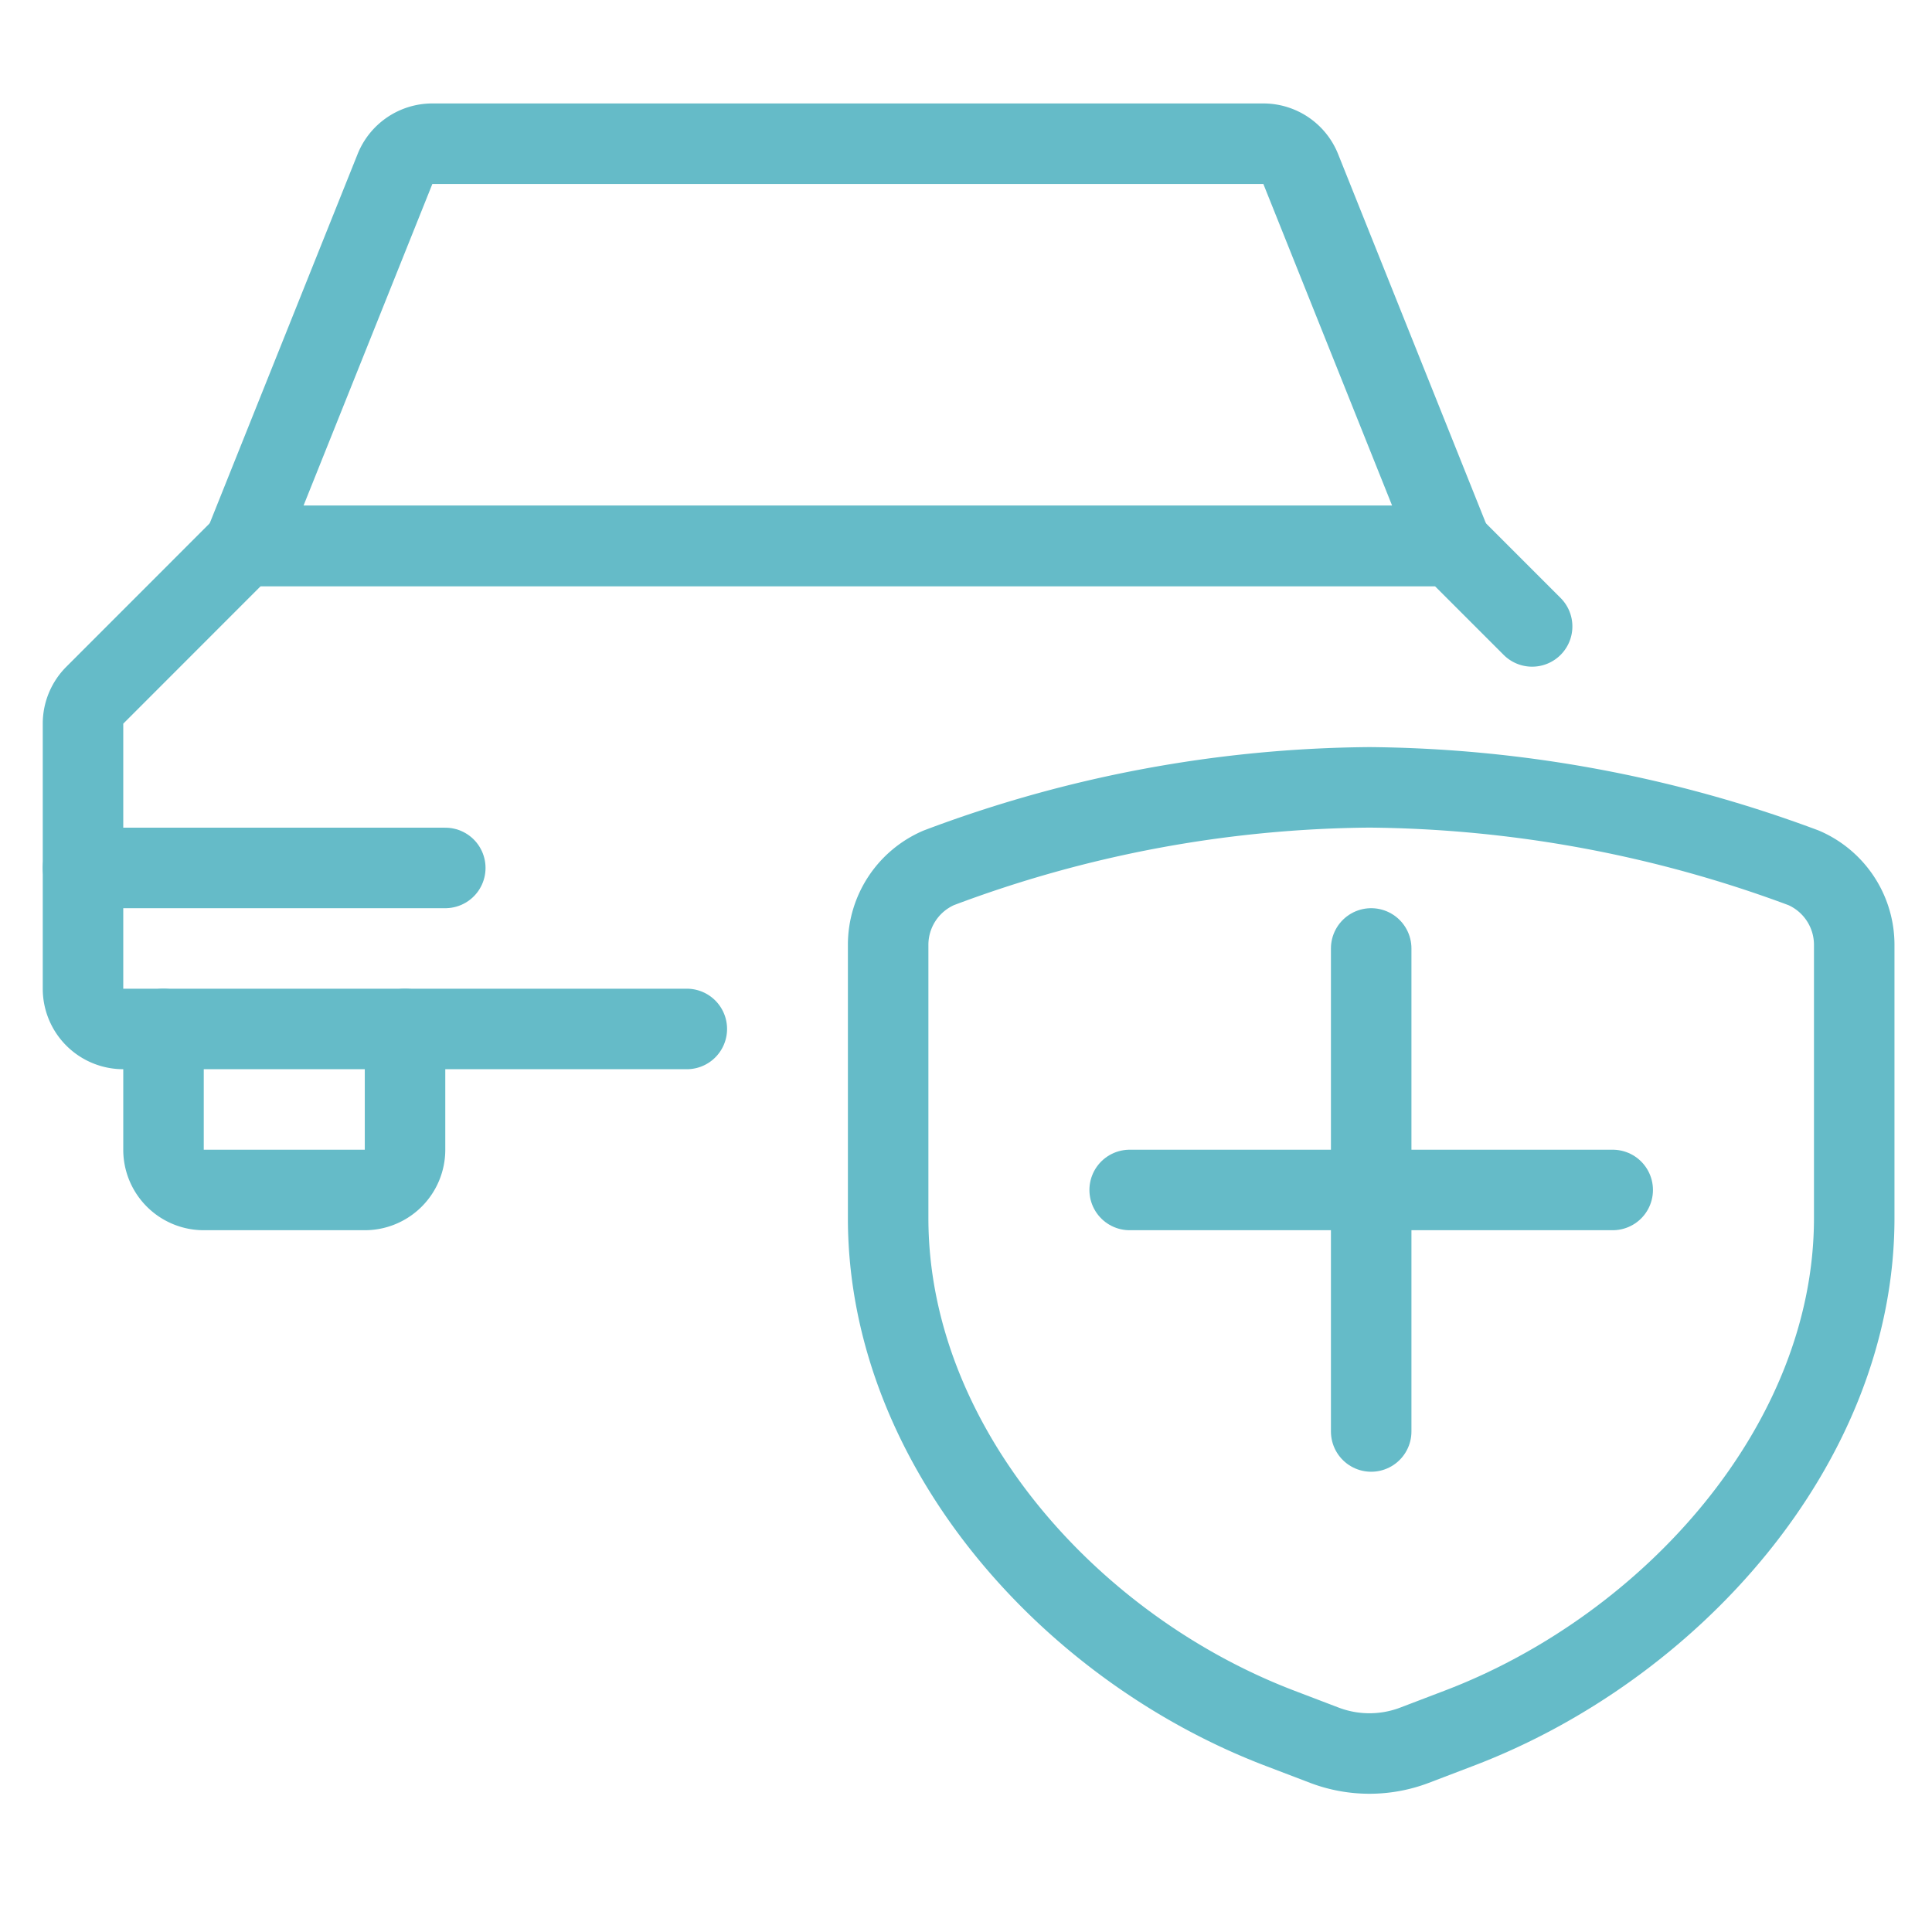
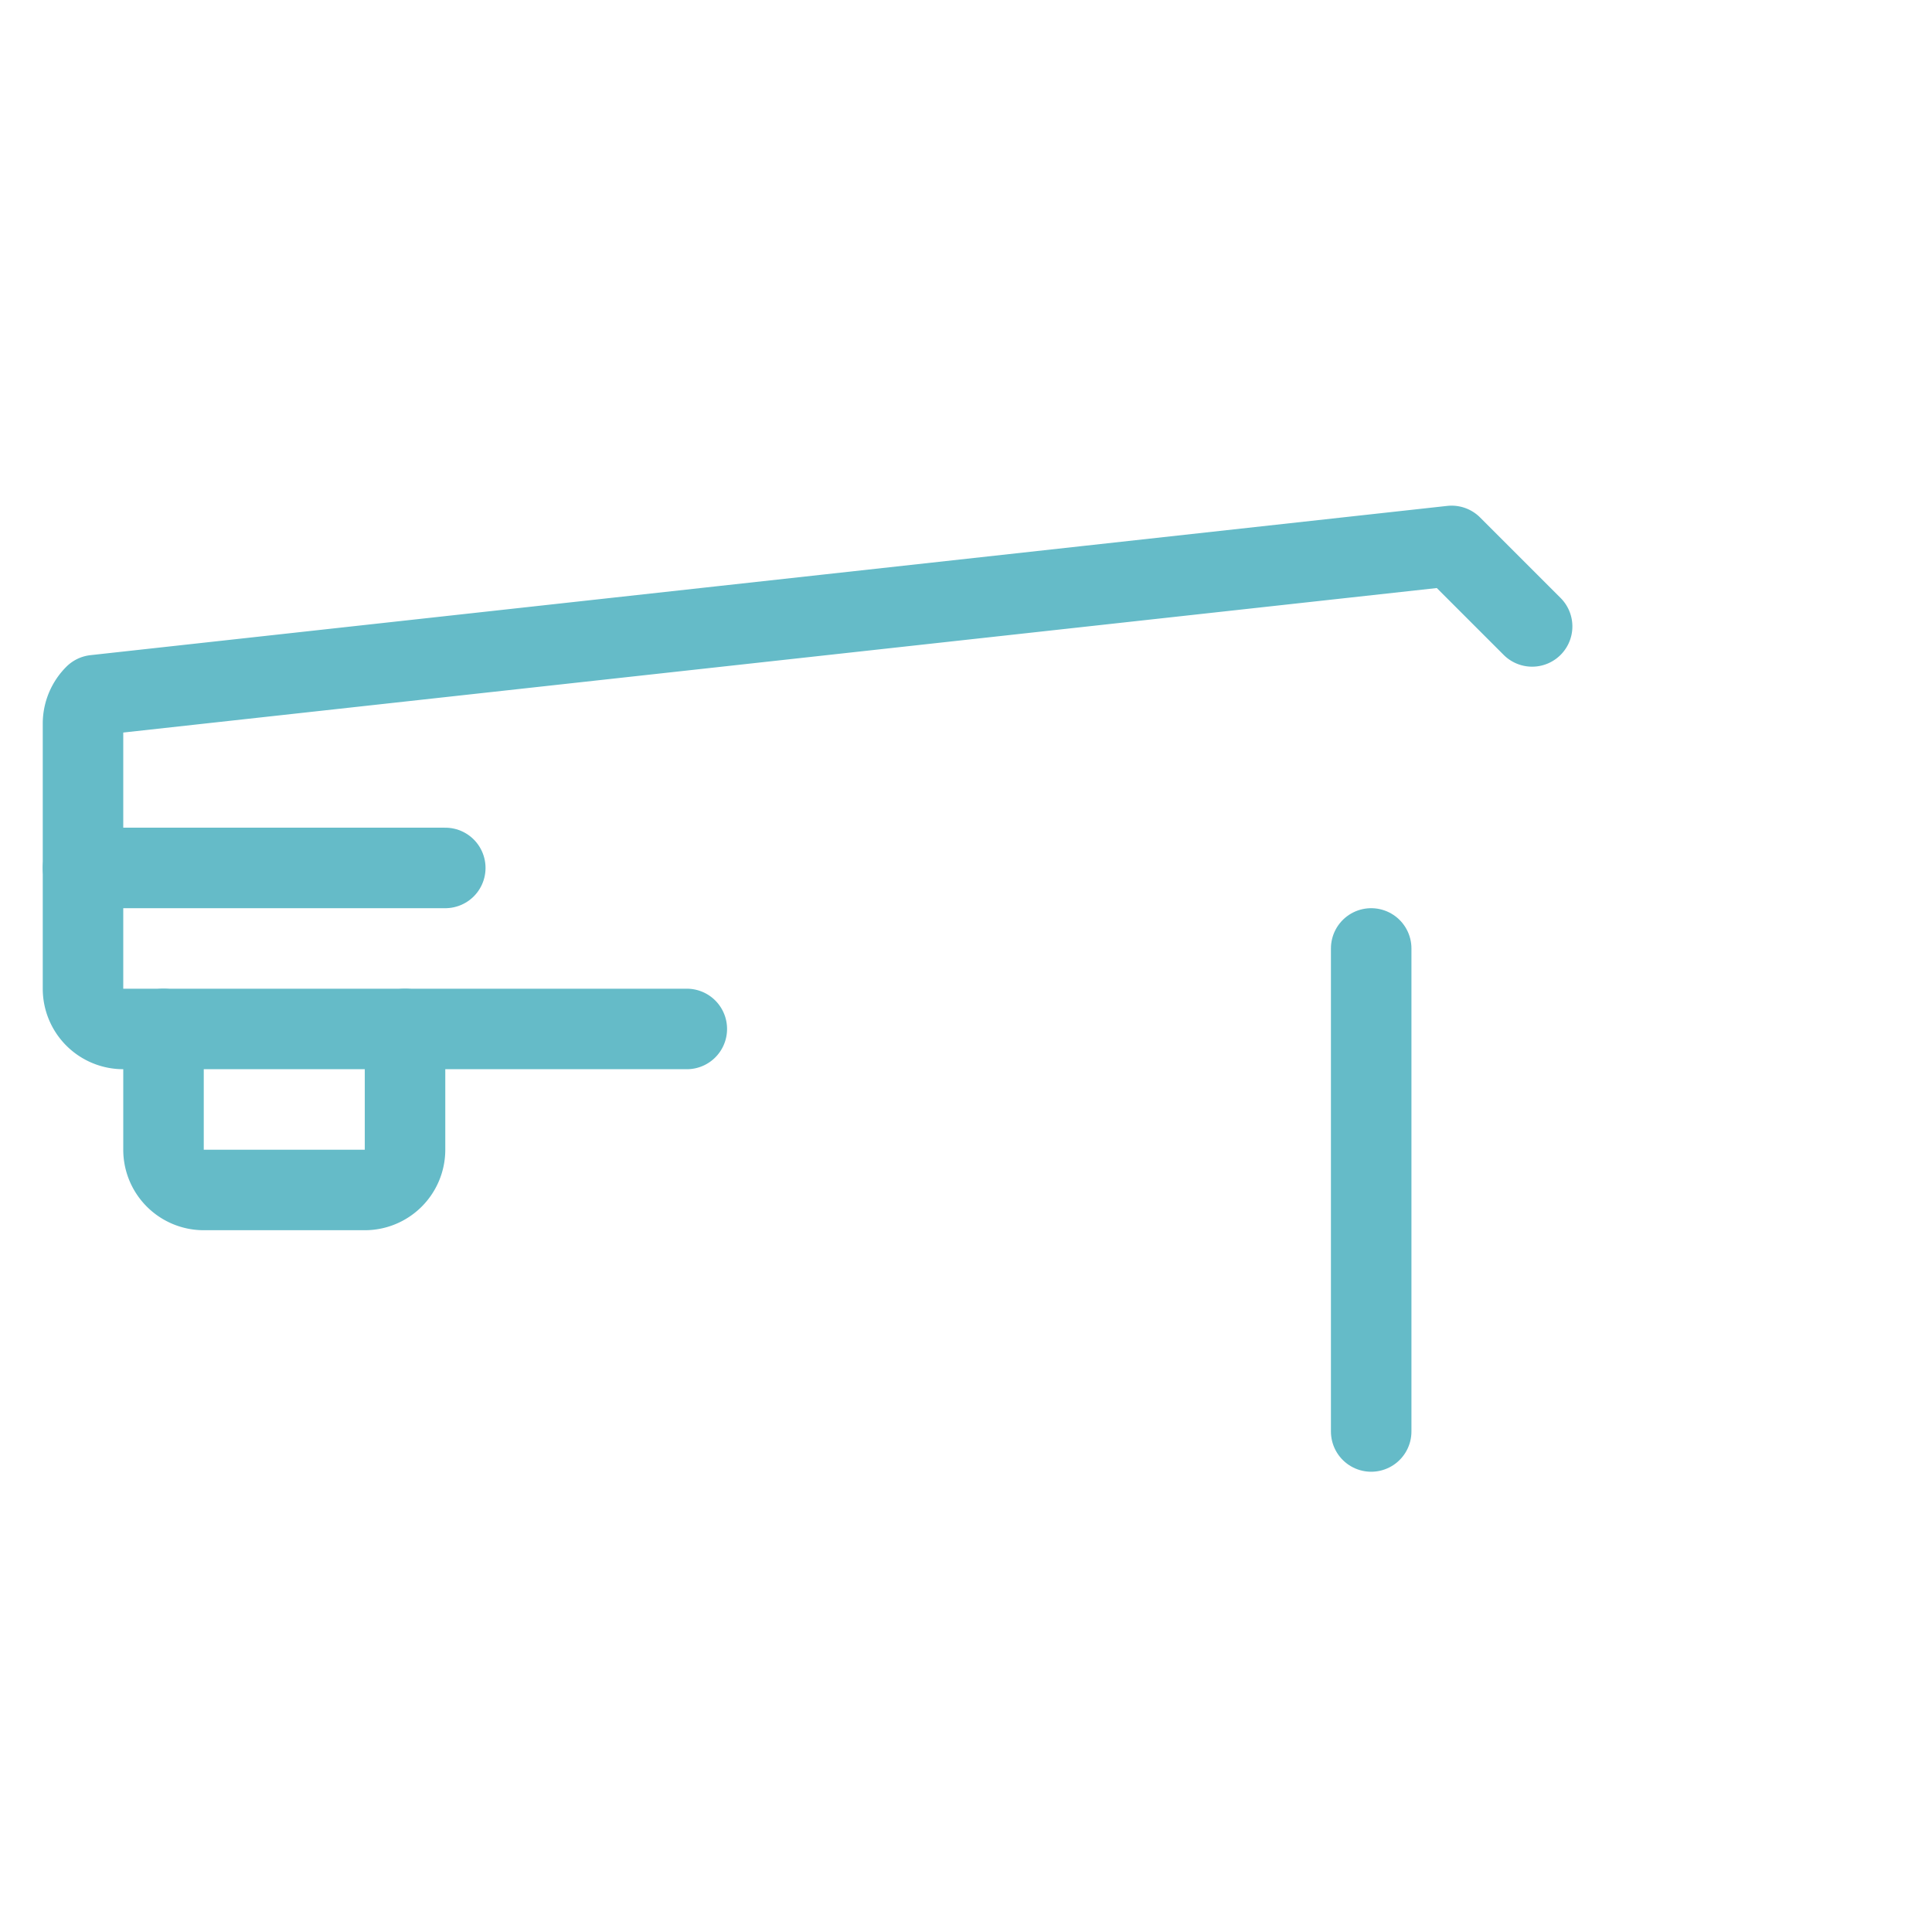
<svg xmlns="http://www.w3.org/2000/svg" viewBox="0 0 100 100">
  <g transform="matrix(4.167,0,0,4.167,0,0)">
    <path d="M5.031,12.781v1.5a.5.5,0,0,1-.5.5h-2a.5.5,0,0,1-.5-.5v-1.5" fill="none" stroke="#65BBC8" stroke-linecap="round" stroke-linejoin="round" />
-     <path d="M19.031,7.781l-1-1h-15L1.178,8.635a.5.5,0,0,0-.147.353v3.293a.5.5,0,0,0,.5.5h7" fill="none" stroke="#65BBC8" stroke-linecap="round" stroke-linejoin="round" />
-     <path d="M16.157,2.1a.5.5,0,0,0-.464-.315H5.37a.5.5,0,0,0-.464.315L3.031,6.781h15Z" fill="none" stroke="#65BBC8" stroke-linecap="round" stroke-linejoin="round" />
+     <path d="M19.031,7.781l-1-1L1.178,8.635a.5.5,0,0,0-.147.353v3.293a.5.5,0,0,0,.5.5h7" fill="none" stroke="#65BBC8" stroke-linecap="round" stroke-linejoin="round" />
    <path d="M1.031 10.781L5.531 10.781" fill="none" stroke="#65BBC8" stroke-linecap="round" stroke-linejoin="round" />
    <path d="M17.032 11.781L17.032 17.781" fill="none" stroke="#65BBC8" stroke-linecap="round" stroke-linejoin="round" />
-     <path d="M20.032 14.781L14.032 14.781" fill="none" stroke="#65BBC8" stroke-linecap="round" stroke-linejoin="round" />
-     <path d="M17.568,21.679l.553-.211c2.63-1,4.911-3.524,4.911-6.338V11.737a1.042,1.042,0,0,0-.628-.957,15.785,15.785,0,0,0-5.394-1,15.493,15.493,0,0,0-5.35,1,1.042,1.042,0,0,0-.628.957V15.13c0,2.814,2.238,5.336,4.868,6.338l.553.211A1.575,1.575,0,0,0,17.568,21.679Z" fill="none" stroke="#65BBC8" stroke-linecap="round" stroke-linejoin="round" />
  </g>
</svg>